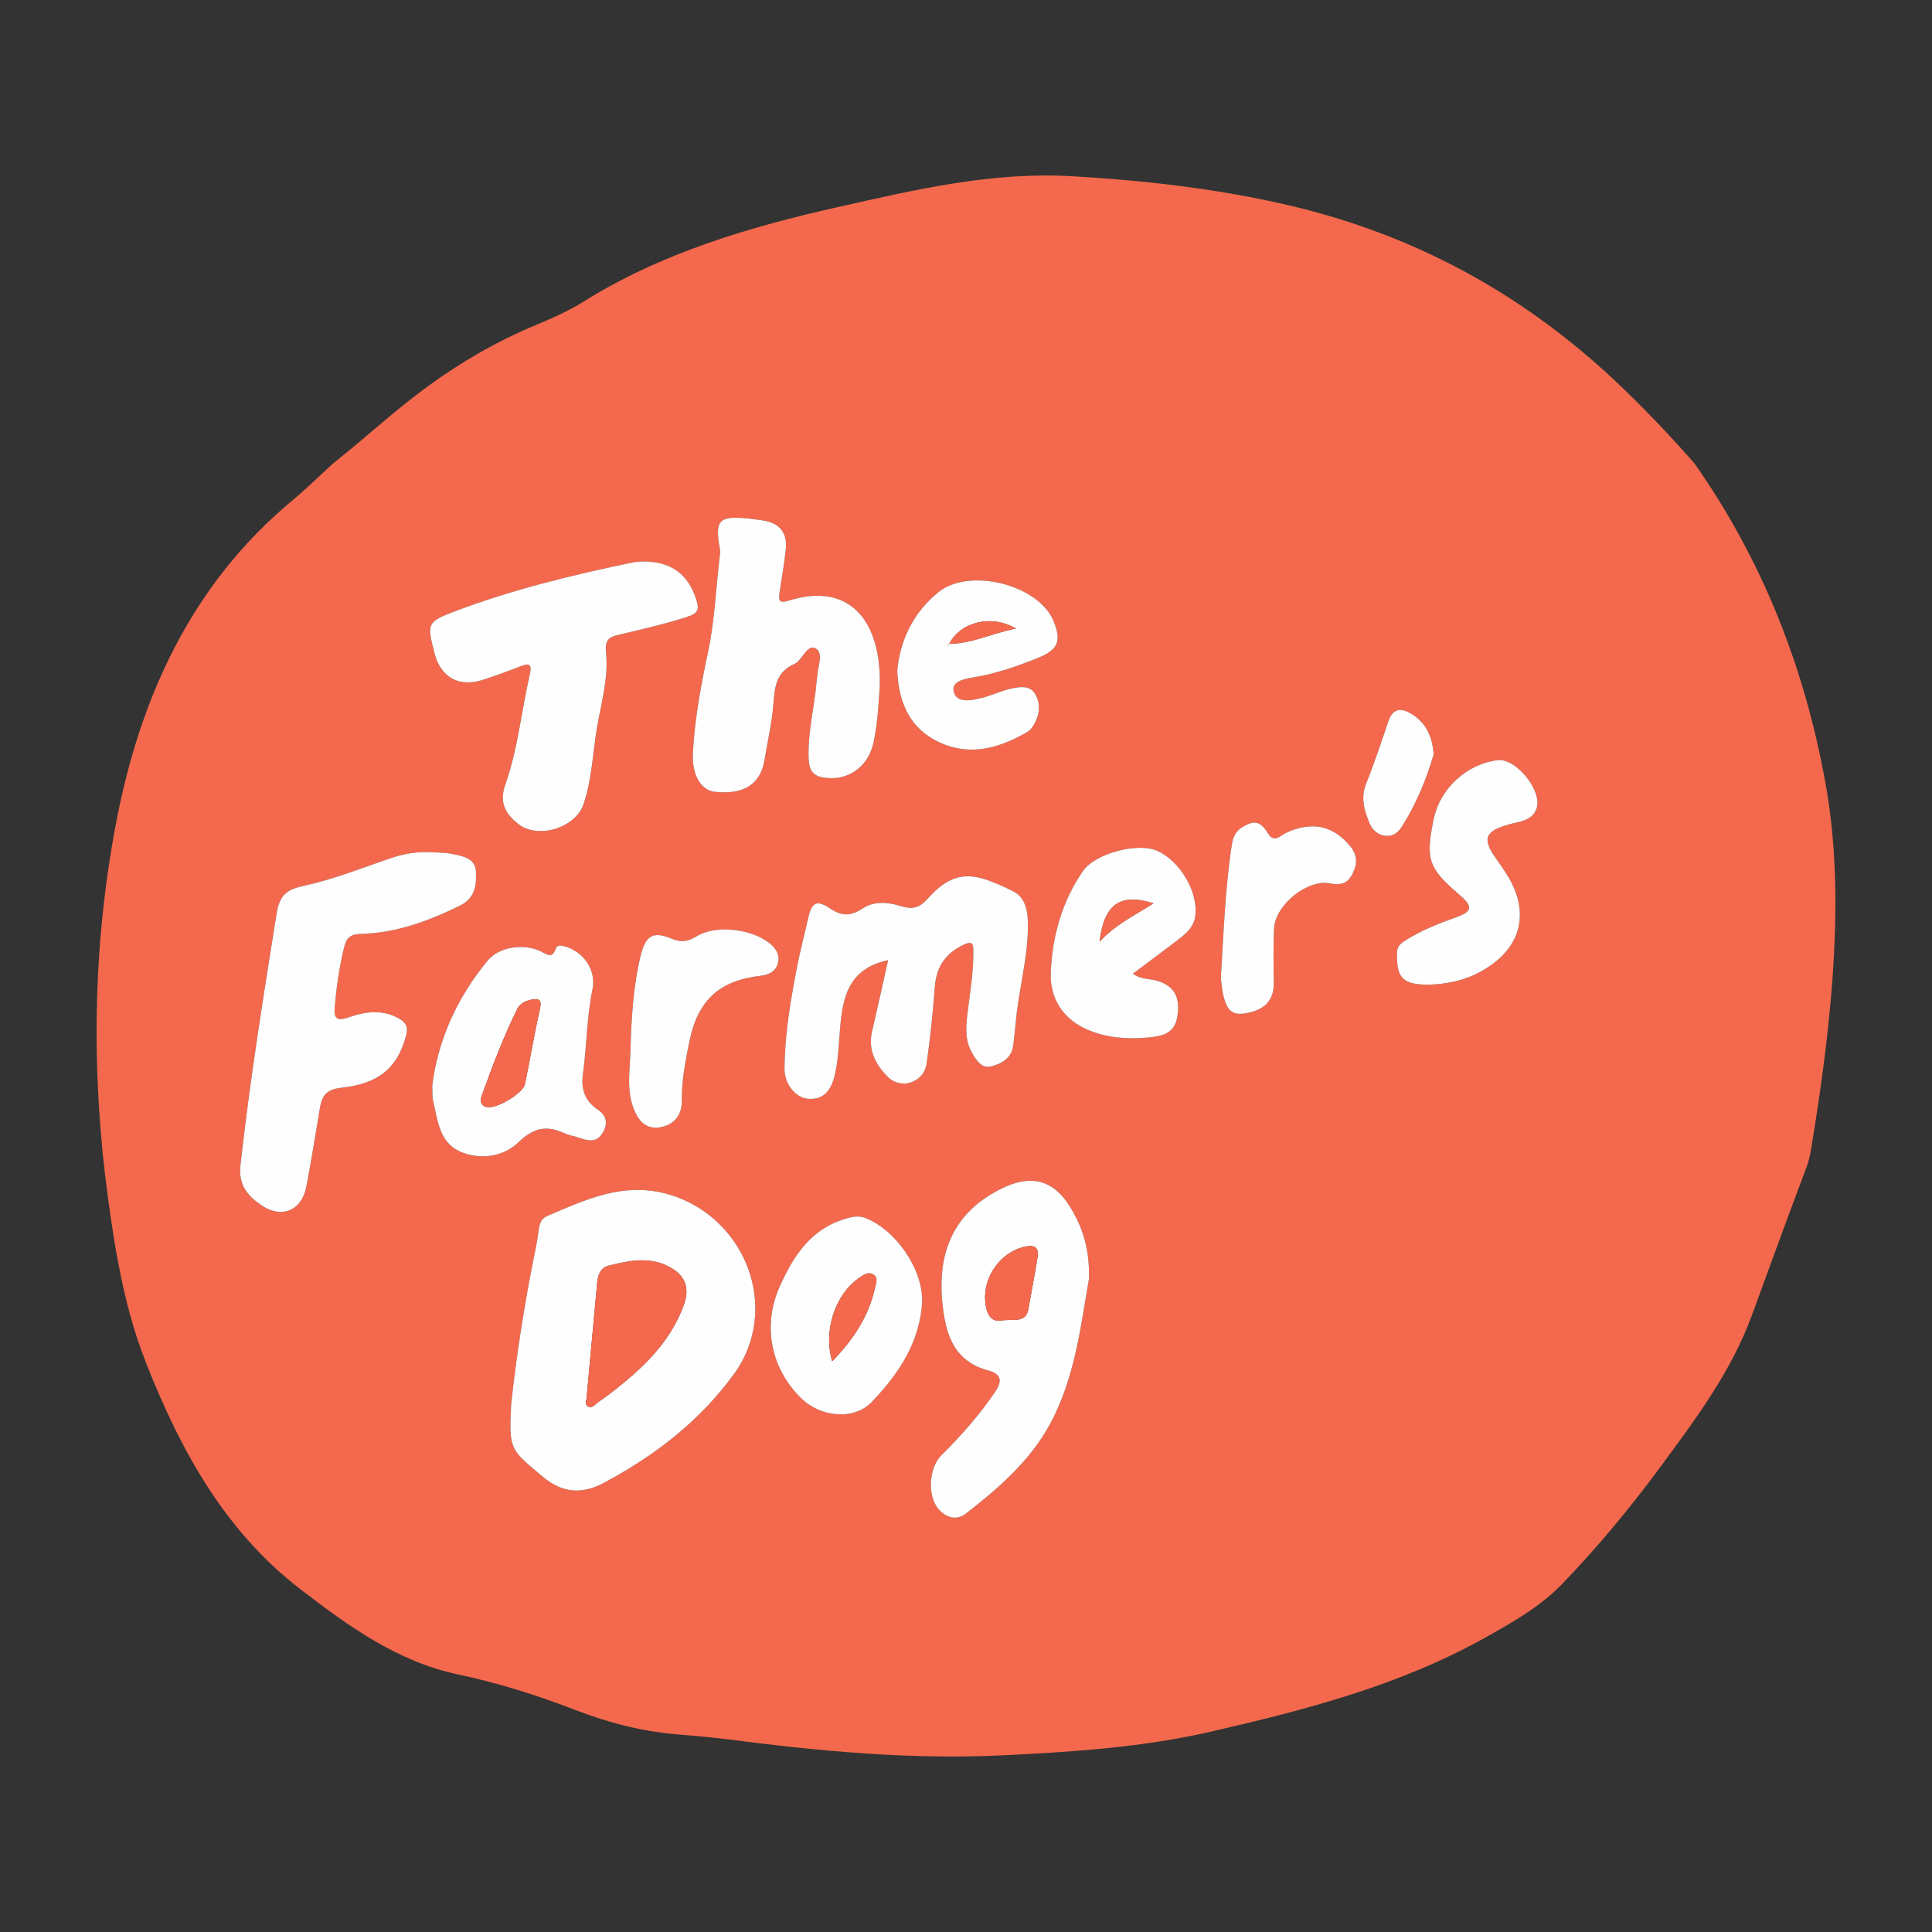
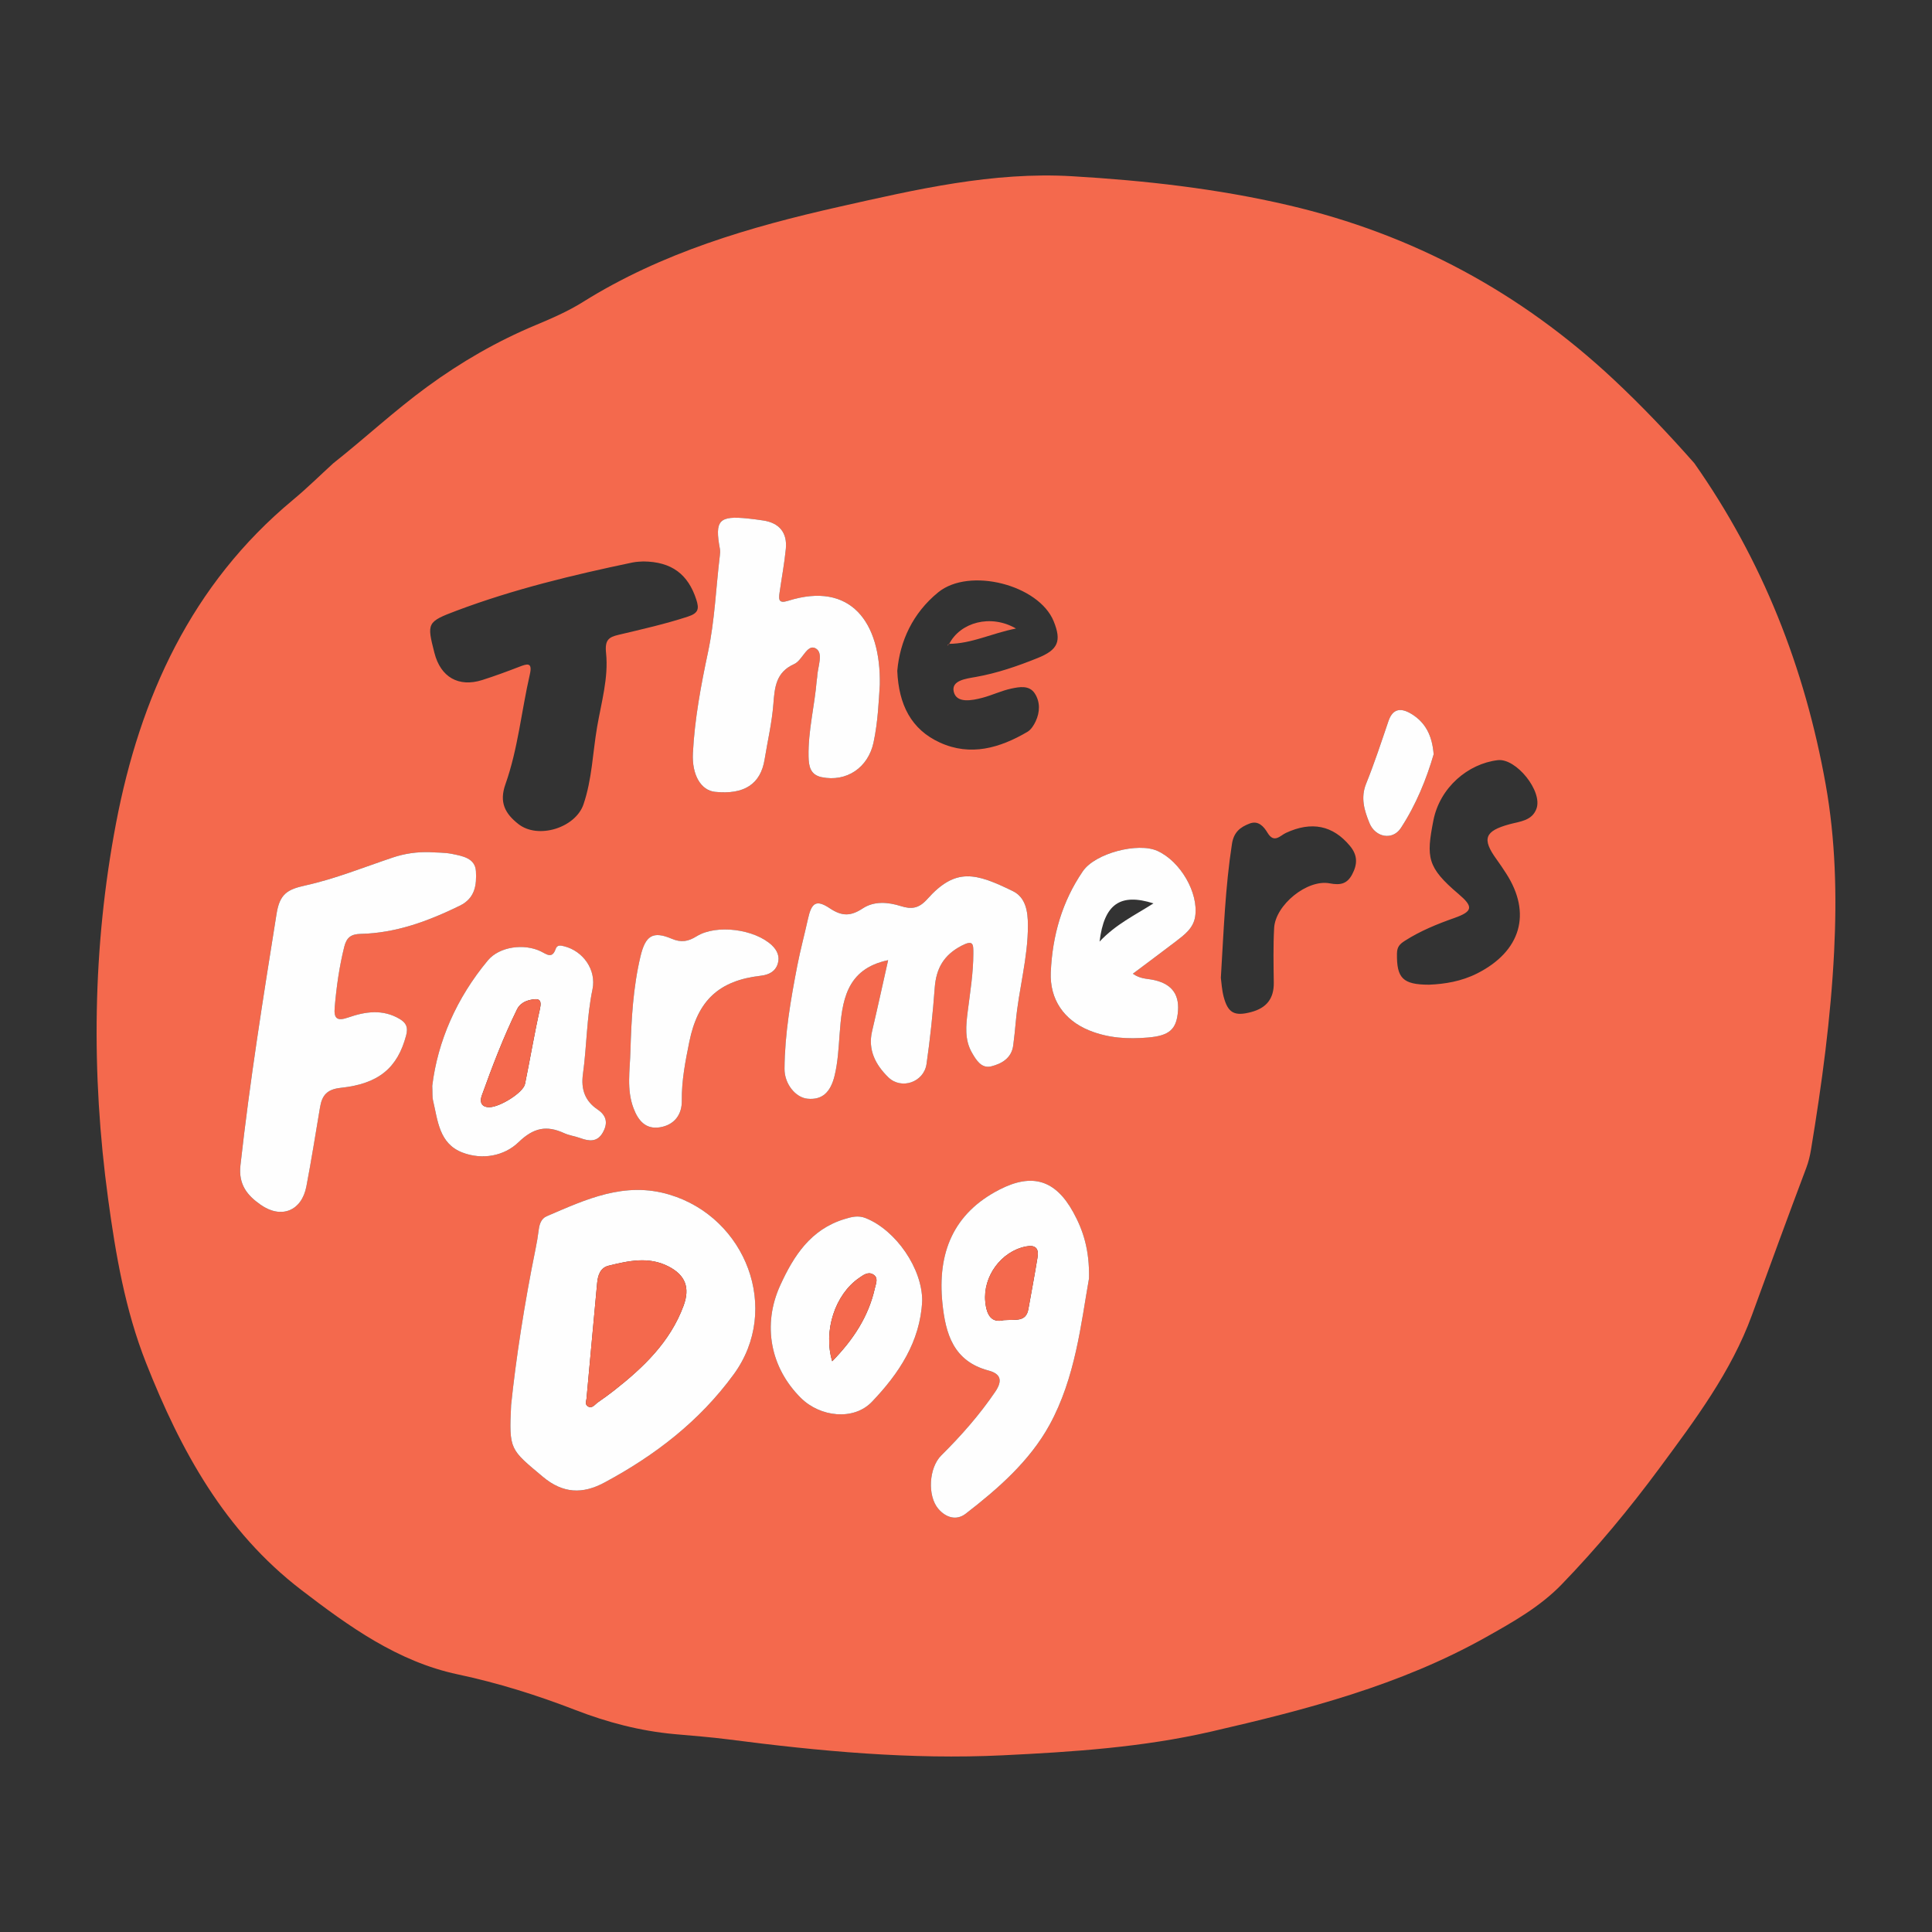
<svg xmlns="http://www.w3.org/2000/svg" version="1.1" id="Layer_1" x="0px" y="0px" width="200px" height="200px" viewBox="0 0 200 200" enable-background="new 0 0 200 200" xml:space="preserve">
  <rect x="0" y="0" width="200" height="200" fill="#333333" stroke="none" />
  <rect x="-207.667" width="200" height="200" />
  <g>
    <path fill="#F4694D" d="M34.496,47.962c3.282-2.594,6.346-5.453,9.73-7.926c3.492-2.552,7.197-4.698,11.192-6.367   c1.683-0.703,3.38-1.439,4.92-2.403c8.179-5.118,17.282-7.779,26.553-9.865c7.919-1.782,15.869-3.641,24.1-3.157   c7.534,0.443,14.995,1.277,22.382,2.999c12.889,3.005,24.054,9.038,33.689,18.057c2.931,2.744,5.682,5.644,8.332,8.649   c7.069,10.05,11.449,21.21,13.601,33.261c1.02,5.712,1.161,11.496,0.874,17.276c-0.342,6.89-1.27,13.722-2.395,20.526   c-0.105,0.636-0.259,1.275-0.486,1.877c-1.914,5.073-3.77,10.166-5.631,15.258c-2.145,5.87-5.901,10.872-9.574,15.841   c-3.115,4.214-6.477,8.267-10.13,12.041c-2.231,2.305-5.025,3.877-7.809,5.441c-8.896,5-18.622,7.518-28.466,9.783   c-7.113,1.637-14.33,2.105-21.565,2.456c-9.515,0.462-18.963-0.422-28.388-1.644c-1.869-0.242-3.753-0.379-5.631-0.552   c-3.546-0.325-6.942-1.221-10.261-2.506c-3.955-1.53-7.979-2.791-12.155-3.678c-6.202-1.316-11.27-4.966-16.2-8.748   c-7.915-6.072-12.48-14.43-16.057-23.492c-2.163-5.479-3.144-11.209-3.929-16.983c-1.77-13.007-1.626-26.056,0.824-38.908   c2.475-12.984,7.79-24.707,18.304-33.442C31.765,50.556,33.107,49.23,34.496,47.962z M52.909,145.454   c-0.214,4.65-0.133,4.553,3.292,7.426c2.09,1.753,4.129,1.793,6.343,0.608c5.246-2.809,9.865-6.354,13.418-11.226   c4.911-6.735,1.271-16.211-6.651-18.592c-4.661-1.401-8.653,0.492-12.71,2.231c-0.595,0.255-0.763,0.845-0.84,1.46   c-0.079,0.638-0.187,1.273-0.316,1.903C54.279,134.976,53.401,140.731,52.909,145.454z M44.477,88.216   c-1.309-0.041-2.577,0.139-3.825,0.558c-3.01,1.011-5.981,2.214-9.066,2.894c-1.858,0.409-2.633,0.886-2.96,2.936   c-1.38,8.657-2.769,17.307-3.737,26.024c-0.223,2.01,0.71,3.124,2.095,4.094c2.131,1.492,4.246,0.636,4.731-1.907   c0.518-2.715,0.951-5.446,1.409-8.172c0.206-1.228,0.697-1.875,2.145-2.028c3.994-0.424,5.885-2.114,6.767-5.409   c0.232-0.867,0.019-1.317-0.682-1.731c-1.741-1.03-3.551-0.757-5.289-0.15c-1.202,0.419-1.517,0.1-1.419-1.042   c0.181-2.111,0.472-4.201,0.987-6.262c0.234-0.936,0.663-1.32,1.694-1.343c3.661-0.082,7.006-1.324,10.267-2.917   c1.617-0.79,1.744-2.193,1.673-3.561c-0.072-1.375-1.413-1.588-2.504-1.808C46.021,88.241,45.241,88.268,44.477,88.216z    M91.939,99.397c-0.551,2.447-1.083,4.901-1.659,7.345c-0.462,1.962,0.383,3.511,1.674,4.774c1.357,1.327,3.69,0.506,3.96-1.367   c0.378-2.619,0.653-5.258,0.85-7.898c0.149-1.992,0.921-3.379,2.765-4.345c1.244-0.652,1.232-0.163,1.231,0.785   c-0.002,2.012-0.327,3.99-0.577,5.976c-0.185,1.466-0.354,2.938,0.433,4.307c0.45,0.783,0.991,1.665,1.999,1.413   c1.077-0.268,2.104-0.847,2.275-2.174c0.105-0.817,0.192-1.637,0.266-2.458c0.301-3.34,1.265-6.597,1.254-9.976   c-0.005-1.413-0.215-2.877-1.562-3.534c-3.836-1.873-5.911-2.476-8.846,0.817c-0.872,0.978-1.631,1.089-2.746,0.735   c-1.325-0.42-2.761-0.537-3.941,0.236c-1.233,0.808-2.129,0.848-3.407-0.004c-1.427-0.951-1.9-0.582-2.275,1.125   c-0.353,1.609-0.788,3.201-1.099,4.818c-0.68,3.527-1.3,7.068-1.322,10.676c-0.009,1.545,1.132,2.962,2.369,3.088   c1.499,0.152,2.398-0.623,2.825-2.418c0.329-1.383,0.403-2.791,0.507-4.203C87.164,103.693,87.545,100.315,91.939,99.397z    M66.594,58.121c-0.186,0.017-0.665,0.013-1.123,0.109c-6.168,1.292-12.293,2.764-18.202,4.986   c-3.093,1.163-3.085,1.281-2.297,4.373c0.639,2.508,2.501,3.583,4.949,2.807c1.29-0.409,2.562-0.879,3.825-1.367   c0.83-0.321,1.399-0.506,1.101,0.791c-0.87,3.784-1.225,7.695-2.525,11.364c-0.668,1.887-0.029,3.038,1.332,4.114   c2.046,1.617,5.918,0.397,6.747-2.028c0.889-2.602,0.952-5.323,1.407-7.986c0.436-2.554,1.199-5.117,0.931-7.686   c-0.142-1.359,0.287-1.643,1.283-1.879c2.402-0.57,4.806-1.112,7.164-1.879c1.115-0.363,1.209-0.8,0.894-1.773   C71.237,59.464,69.544,58.142,66.594,58.121z M91.077,70.895c0.125-6.507-3.027-10.741-9.486-8.702   c-1.014,0.32-0.99-0.153-0.892-0.838c0.216-1.515,0.501-3.022,0.65-4.543c0.164-1.675-0.691-2.683-2.336-2.929   c-0.523-0.078-1.048-0.151-1.574-0.205c-3.017-0.31-3.467,0.18-2.917,3.146c0.042,0.226,0.021,0.471-0.007,0.703   c-0.402,3.324-0.52,6.677-1.22,9.972c-0.732,3.45-1.384,6.926-1.567,10.458c-0.118,2.289,0.849,3.867,2.287,4.016   c3.015,0.313,4.719-0.798,5.133-3.338c0.312-1.915,0.762-3.819,0.91-5.746c0.135-1.751,0.265-3.303,2.159-4.146   c0.848-0.378,1.325-2.09,2.197-1.632c0.887,0.466,0.215,1.923,0.183,2.947c-0.004,0.117-0.039,0.233-0.048,0.35   c-0.214,2.638-0.898,5.224-0.849,7.891c0.019,1.004,0.169,1.913,1.358,2.157c2.573,0.528,4.812-0.978,5.371-3.6   C90.886,74.715,90.97,72.539,91.077,70.895z M112.734,132.341c0.059-2.961-0.605-4.984-1.629-6.847   c-1.851-3.366-4.261-4.075-7.619-2.357c-4.822,2.466-6.45,6.578-5.929,11.741c0.321,3.18,1.13,6.034,4.772,7   c1.225,0.325,1.512,1.001,0.695,2.202c-1.634,2.401-3.531,4.551-5.584,6.588c-1.284,1.274-1.454,4.178-0.305,5.526   c0.764,0.897,1.86,1.261,2.836,0.507c3.367-2.6,6.627-5.461,8.668-9.177C111.329,142.626,111.906,137.026,112.734,132.341z    M44.747,112.401c0.035,0.799-0.004,1.165,0.076,1.503c0.499,2.097,0.627,4.485,3.051,5.411c2.075,0.792,4.336,0.342,5.788-1.057   c1.575-1.519,2.904-1.79,4.734-0.954c0.529,0.242,1.134,0.315,1.685,0.517c0.907,0.332,1.747,0.421,2.308-0.557   c0.543-0.945,0.45-1.748-0.532-2.41c-1.292-0.872-1.73-2.079-1.512-3.663c0.402-2.911,0.382-5.867,0.988-8.764   c0.421-2.013-0.962-3.987-2.957-4.474c-0.368-0.09-0.705-0.156-0.862,0.298c-0.359,1.039-0.939,0.524-1.518,0.242   c-1.714-0.837-4.287-0.523-5.499,0.935C47.265,103.313,45.311,107.789,44.747,112.401z M95.465,134.654   c0.016-3.33-2.721-7.311-5.848-8.554c-0.789-0.314-1.468-0.125-2.213,0.103c-3.485,1.068-5.241,3.801-6.638,6.861   c-1.864,4.085-1.025,8.52,2.148,11.661c1.988,1.968,5.458,2.367,7.35,0.388C93.033,142.216,95.271,138.897,95.465,134.654z    M117.269,100.802c1.559-1.17,3.018-2.248,4.458-3.351c0.888-0.68,1.815-1.356,1.997-2.579c0.364-2.45-1.53-5.717-3.919-6.791   c-2.015-0.906-6.435,0.247-7.704,2.099c-2.155,3.145-3.162,6.683-3.325,10.468c-0.121,2.813,1.368,4.967,3.99,6.026   c1.969,0.796,3.978,0.909,6.063,0.732c2.2-0.187,2.978-0.814,3.117-2.775c0.128-1.814-0.758-2.878-2.736-3.228   C118.632,101.301,118.031,101.32,117.269,100.802z M92.886,69.448c0.147,3.509,1.447,6.064,4.406,7.419   c3.173,1.453,6.209,0.569,9.062-1.104c0.375-0.22,0.666-0.68,0.859-1.093c0.445-0.955,0.481-1.994-0.087-2.877   c-0.569-0.884-1.588-0.689-2.421-0.514c-1.028,0.216-1.998,0.692-3.019,0.959c-1.092,0.286-2.657,0.584-2.951-0.616   c-0.291-1.191,1.273-1.365,2.287-1.545c2.214-0.394,4.322-1.122,6.398-1.959c2.106-0.849,2.497-1.737,1.656-3.806   c-1.533-3.771-8.73-5.629-11.96-2.99C94.485,63.472,93.157,66.366,92.886,69.448z M147.936,101.936   c1.637-0.068,3.353-0.347,4.978-1.167c4.524-2.284,5.68-6.205,2.998-10.356c-0.32-0.495-0.647-0.986-0.993-1.462   c-1.542-2.126-1.218-2.929,1.356-3.629c1.044-0.284,2.317-0.343,2.779-1.605c0.663-1.811-2.107-5.251-4.004-5.026   c-3.081,0.366-6.002,2.83-6.668,6.251c-0.742,3.809-0.663,4.831,2.589,7.59c1.543,1.31,1.544,1.806-0.41,2.495   c-1.788,0.631-3.507,1.33-5.115,2.353c-0.572,0.364-0.823,0.65-0.833,1.337C144.576,101.255,145.211,101.932,147.936,101.936z    M65.262,108.803c-0.047,1.99-0.42,3.98,0.329,5.946c0.502,1.318,1.296,2.186,2.736,1.95c1.454-0.239,2.275-1.281,2.255-2.749   c-0.028-2.084,0.37-4.092,0.779-6.112c0.866-4.276,3.074-6.333,7.406-6.829c0.826-0.095,1.499-0.433,1.75-1.249   c0.225-0.734-0.057-1.383-0.617-1.909c-1.767-1.659-5.719-2.199-7.776-0.931c-0.889,0.548-1.591,0.682-2.592,0.258   c-1.943-0.824-2.716-0.329-3.226,1.815C65.538,102.216,65.358,105.506,65.262,108.803z M126.382,101.223   c0.062,0.441,0.098,1.216,0.289,1.951c0.446,1.71,1.137,2.047,2.839,1.597c1.59-0.42,2.375-1.385,2.352-3.049   c-0.026-1.884-0.066-3.774,0.036-5.653c0.129-2.385,3.423-5.075,5.76-4.623c1.12,0.216,1.808,0.041,2.325-0.943   c0.542-1.032,0.576-1.953-0.23-2.927c-1.761-2.127-3.963-2.595-6.639-1.352c-0.593,0.275-1.216,1.122-1.9-0.016   c-0.38-0.632-0.944-1.308-1.862-0.952c-0.951,0.369-1.628,0.872-1.819,2.1C126.836,91.85,126.677,96.379,126.382,101.223z    M148.412,78.086c-0.151-1.96-0.864-3.324-2.342-4.204c-1.022-0.608-1.882-0.575-2.337,0.761c-0.74,2.172-1.454,4.358-2.313,6.484   c-0.595,1.473-0.179,2.788,0.348,4.086c0.596,1.467,2.382,1.825,3.246,0.506C146.59,83.313,147.672,80.633,148.412,78.086z" />
    <path fill="#FEFEFE" d="M52.909,145.454c0.492-4.723,1.369-10.478,2.536-16.19c0.129-0.63,0.237-1.265,0.316-1.903   c0.077-0.615,0.245-1.205,0.84-1.46c4.057-1.74,8.049-3.632,12.71-2.231c7.922,2.381,11.562,11.857,6.651,18.592   c-3.553,4.872-8.172,8.417-13.418,11.226c-2.214,1.185-4.252,1.145-6.343-0.608C52.777,150.007,52.695,150.104,52.909,145.454z    M60.715,144.792c0.005,0.13-0.211,0.559,0.119,0.78c0.452,0.303,0.735-0.178,1.051-0.397c0.579-0.402,1.154-0.813,1.708-1.249   c3.033-2.387,5.781-5.012,7.165-8.749c0.696-1.878,0.196-3.186-1.589-4.092c-2.043-1.037-4.128-0.562-6.182-0.056   c-0.86,0.212-1.097,1.008-1.172,1.8C61.447,136.748,61.093,140.667,60.715,144.792z" />
    <path fill="#FEFEFE" d="M44.477,88.216c0.764,0.052,1.544,0.025,2.288,0.175c1.091,0.22,2.432,0.433,2.504,1.808   c0.071,1.368-0.056,2.771-1.673,3.561c-3.262,1.593-6.606,2.835-10.267,2.917c-1.031,0.023-1.46,0.406-1.694,1.343   c-0.515,2.061-0.806,4.151-0.987,6.262c-0.098,1.143,0.217,1.462,1.419,1.042c1.738-0.606,3.548-0.88,5.289,0.15   c0.701,0.415,0.914,0.864,0.682,1.731c-0.882,3.295-2.773,4.985-6.767,5.409c-1.449,0.154-1.939,0.8-2.145,2.028   c-0.458,2.726-0.891,5.457-1.409,8.172c-0.485,2.543-2.6,3.399-4.731,1.907c-1.385-0.97-2.318-2.084-2.095-4.094   c0.968-8.718,2.356-17.367,3.737-26.024c0.327-2.05,1.102-2.526,2.96-2.936c3.085-0.68,6.056-1.883,9.066-2.894   C41.9,88.355,43.168,88.176,44.477,88.216z" />
    <path fill="#FEFEFE" d="M91.939,99.397c-4.394,0.918-4.775,4.296-5.026,7.719c-0.103,1.412-0.178,2.82-0.507,4.203   c-0.427,1.796-1.326,2.57-2.825,2.418c-1.237-0.125-2.378-1.542-2.369-3.088c0.021-3.607,0.641-7.148,1.322-10.676   c0.312-1.616,0.746-3.209,1.099-4.818c0.374-1.707,0.848-2.076,2.275-1.125c1.278,0.852,2.174,0.813,3.407,0.004   c1.18-0.774,2.616-0.656,3.941-0.236c1.115,0.354,1.875,0.243,2.746-0.735c2.935-3.293,5.011-2.69,8.846-0.817   c1.347,0.658,1.558,2.121,1.562,3.534c0.011,3.38-0.954,6.636-1.254,9.976c-0.074,0.821-0.16,1.641-0.266,2.458   c-0.171,1.327-1.198,1.905-2.275,2.174c-1.009,0.251-1.549-0.63-1.999-1.413c-0.787-1.369-0.618-2.841-0.433-4.307   c0.251-1.987,0.576-3.964,0.577-5.976c0.001-0.948,0.013-1.436-1.231-0.785c-1.843,0.966-2.616,2.353-2.765,4.345   c-0.197,2.64-0.472,5.278-0.85,7.898c-0.271,1.873-2.603,2.694-3.96,1.367c-1.291-1.263-2.137-2.812-1.674-4.774   C90.856,104.299,91.388,101.845,91.939,99.397z" />
-     <path fill="#FEFEFE" d="M66.594,58.121c2.95,0.021,4.643,1.344,5.485,3.945c0.315,0.974,0.221,1.41-0.894,1.773   c-2.357,0.768-4.761,1.31-7.164,1.879c-0.996,0.236-1.425,0.52-1.283,1.879c0.268,2.569-0.494,5.132-0.931,7.686   c-0.455,2.664-0.518,5.385-1.407,7.986c-0.829,2.425-4.701,3.645-6.747,2.028c-1.362-1.076-2.001-2.227-1.332-4.114   c1.299-3.669,1.655-7.58,2.525-11.364c0.298-1.298-0.272-1.112-1.101-0.791c-1.262,0.488-2.535,0.958-3.825,1.367   c-2.448,0.776-4.31-0.3-4.949-2.807c-0.788-3.092-0.796-3.21,2.297-4.373c5.909-2.222,12.034-3.694,18.202-4.986   C65.929,58.134,66.408,58.138,66.594,58.121z" />
    <path fill="#FEFEFE" d="M91.077,70.895c-0.107,1.644-0.191,3.82-0.647,5.959c-0.559,2.622-2.798,4.128-5.371,3.6   c-1.189-0.244-1.34-1.152-1.358-2.157c-0.049-2.667,0.635-5.253,0.849-7.891c0.01-0.117,0.045-0.233,0.048-0.35   c0.032-1.024,0.705-2.481-0.183-2.947c-0.872-0.458-1.349,1.254-2.197,1.632c-1.894,0.843-2.024,2.396-2.159,4.146   c-0.149,1.927-0.599,3.831-0.91,5.746c-0.414,2.54-2.119,3.651-5.133,3.338c-1.439-0.149-2.406-1.728-2.287-4.016   c0.182-3.532,0.834-7.008,1.567-10.458c0.699-3.295,0.817-6.648,1.22-9.972c0.028-0.232,0.049-0.477,0.007-0.703   c-0.55-2.966-0.1-3.457,2.917-3.146c0.526,0.054,1.051,0.126,1.574,0.205c1.645,0.246,2.499,1.254,2.336,2.929   c-0.149,1.521-0.434,3.028-0.65,4.543c-0.098,0.685-0.122,1.159,0.892,0.838C88.05,60.154,91.202,64.388,91.077,70.895z" />
    <path fill="#FEFEFE" d="M112.734,132.341c-0.829,4.685-1.405,10.285-4.096,15.182c-2.042,3.716-5.301,6.577-8.668,9.177   c-0.976,0.754-2.072,0.389-2.836-0.507c-1.148-1.348-0.979-4.252,0.305-5.526c2.053-2.037,3.95-4.187,5.584-6.588   c0.817-1.201,0.53-1.877-0.695-2.202c-3.642-0.966-4.452-3.82-4.772-7c-0.521-5.163,1.108-9.276,5.929-11.741   c3.358-1.717,5.769-1.009,7.619,2.357C112.129,127.357,112.794,129.381,112.734,132.341z M103.902,136.664   c1.216-0.095,2.308,0.232,2.554-1.14c0.321-1.791,0.661-3.58,0.951-5.376c0.147-0.91-0.212-1.312-1.206-1.114   c-2.581,0.512-4.459,3.124-4.205,5.721C102.138,136.216,102.676,136.957,103.902,136.664z" />
    <path fill="#FEFEFE" d="M44.747,112.401c0.564-4.612,2.518-9.088,5.751-12.975c1.213-1.458,3.785-1.772,5.499-0.935   c0.578,0.282,1.159,0.798,1.518-0.242c0.157-0.454,0.494-0.388,0.862-0.298c1.996,0.487,3.379,2.46,2.957,4.474   c-0.606,2.897-0.587,5.854-0.988,8.764c-0.219,1.584,0.22,2.791,1.512,3.663c0.982,0.662,1.075,1.465,0.532,2.41   c-0.561,0.978-1.401,0.889-2.308,0.557c-0.551-0.202-1.155-0.275-1.685-0.517c-1.83-0.836-3.159-0.565-4.734,0.954   c-1.452,1.4-3.713,1.85-5.788,1.057c-2.424-0.926-2.552-3.314-3.051-5.411C44.742,113.567,44.782,113.2,44.747,112.401z    M50.652,114.617c1.115-0.011,3.514-1.517,3.696-2.401c0.532-2.585,0.963-5.191,1.545-7.764c0.237-1.05-0.16-1.112-0.963-0.95   c-0.614,0.124-1.138,0.435-1.404,0.977c-1.42,2.899-2.565,5.914-3.656,8.947C49.652,114.033,49.796,114.618,50.652,114.617z" />
-     <path fill="#FEFEFE" d="M95.465,134.654c-0.194,4.243-2.432,7.561-5.201,10.458c-1.892,1.98-5.362,1.581-7.35-0.388   c-3.173-3.141-4.012-7.576-2.148-11.661c1.396-3.06,3.153-5.793,6.638-6.861c0.746-0.229,1.425-0.417,2.213-0.103   C92.743,127.344,95.481,131.325,95.465,134.654z M86.149,140.919c2.179-2.228,3.766-4.634,4.42-7.575   c0.11-0.495,0.402-1.086-0.198-1.426c-0.536-0.304-1.034,0.099-1.45,0.385C86.452,134.001,85.205,137.772,86.149,140.919z" />
+     <path fill="#FEFEFE" d="M95.465,134.654c-0.194,4.243-2.432,7.561-5.201,10.458c-1.892,1.98-5.362,1.581-7.35-0.388   c-3.173-3.141-4.012-7.576-2.148-11.661c1.396-3.06,3.153-5.793,6.638-6.861c0.746-0.229,1.425-0.417,2.213-0.103   C92.743,127.344,95.481,131.325,95.465,134.654z M86.149,140.919c2.179-2.228,3.766-4.634,4.42-7.575   c0.11-0.495,0.402-1.086-0.198-1.426c-0.536-0.304-1.034,0.099-1.45,0.385C86.452,134.001,85.205,137.772,86.149,140.919" />
    <path fill="#FEFEFE" d="M117.269,100.802c0.762,0.518,1.364,0.499,1.942,0.601c1.977,0.35,2.864,1.415,2.736,3.228   c-0.138,1.961-0.917,2.588-3.117,2.775c-2.085,0.178-4.095,0.064-6.063-0.732c-2.622-1.06-4.111-3.214-3.99-6.026   c0.163-3.785,1.17-7.323,3.325-10.468c1.269-1.852,5.69-3.005,7.704-2.099c2.389,1.074,4.284,4.341,3.919,6.791   c-0.182,1.223-1.109,1.898-1.997,2.579C120.287,98.554,118.828,99.632,117.269,100.802z M113.826,97.472   c1.731-1.825,3.625-2.704,5.581-3.955C115.959,92.43,114.308,93.577,113.826,97.472z" />
-     <path fill="#FEFEFE" d="M92.886,69.448c0.271-3.082,1.599-5.976,4.23-8.126c3.229-2.638,10.427-0.78,11.96,2.99   c0.841,2.069,0.45,2.957-1.656,3.806c-2.077,0.838-4.184,1.565-6.398,1.959c-1.014,0.18-2.578,0.354-2.287,1.545   c0.294,1.2,1.859,0.902,2.951,0.616c1.021-0.267,1.991-0.743,3.019-0.959c0.834-0.175,1.852-0.371,2.421,0.514   c0.568,0.883,0.532,1.922,0.087,2.877c-0.193,0.413-0.484,0.873-0.859,1.093c-2.853,1.672-5.889,2.557-9.062,1.104   C94.333,75.512,93.033,72.957,92.886,69.448z M98.217,66.652c2.358-0.007,4.422-1.087,6.957-1.587   c-2.625-1.521-5.777-0.642-6.924,1.614c-0.045,0.022-0.097,0.036-0.133,0.068c-0.014,0.012,0.006,0.064,0.011,0.097   C98.158,66.78,98.188,66.716,98.217,66.652z" />
-     <path fill="#FEFEFE" d="M147.936,101.936c-2.725-0.004-3.36-0.681-3.323-3.219c0.01-0.687,0.261-0.973,0.833-1.337   c1.608-1.023,3.327-1.722,5.115-2.353c1.955-0.689,1.954-1.186,0.41-2.495c-3.252-2.76-3.331-3.782-2.589-7.59   c0.666-3.422,3.587-5.885,6.668-6.251c1.897-0.225,4.666,3.215,4.004,5.026c-0.462,1.262-1.735,1.321-2.779,1.605   c-2.574,0.7-2.898,1.503-1.356,3.629c0.346,0.477,0.673,0.968,0.993,1.462c2.682,4.151,1.526,8.071-2.998,10.356   C151.289,101.589,149.573,101.868,147.936,101.936z" />
    <path fill="#FEFEFE" d="M65.262,108.803c0.096-3.297,0.276-6.587,1.044-9.812c0.51-2.143,1.284-2.639,3.226-1.815   c1.001,0.424,1.702,0.291,2.592-0.258c2.058-1.268,6.01-0.728,7.776,0.931c0.561,0.527,0.842,1.176,0.617,1.909   c-0.251,0.816-0.924,1.154-1.75,1.249c-4.332,0.496-6.54,2.553-7.406,6.829c-0.409,2.02-0.807,4.028-0.779,6.112   c0.02,1.468-0.802,2.51-2.255,2.749c-1.44,0.236-2.235-0.632-2.736-1.95C64.842,112.783,65.215,110.793,65.262,108.803z" />
-     <path fill="#FEFEFE" d="M126.382,101.223c0.295-4.844,0.454-9.373,1.152-13.866c0.191-1.229,0.868-1.732,1.819-2.1   c0.918-0.356,1.481,0.319,1.862,0.952c0.684,1.137,1.307,0.291,1.9,0.016c2.677-1.243,4.879-0.775,6.639,1.352   c0.806,0.974,0.771,1.895,0.23,2.927c-0.517,0.985-1.205,1.16-2.325,0.943c-2.337-0.451-5.631,2.238-5.76,4.623   c-0.102,1.88-0.062,3.769-0.036,5.653c0.023,1.664-0.762,2.629-2.352,3.049c-1.702,0.449-2.394,0.113-2.839-1.597   C126.48,102.44,126.444,101.664,126.382,101.223z" />
    <path fill="#FEFEFE" d="M148.412,78.086c-0.74,2.547-1.822,5.227-3.397,7.632c-0.864,1.319-2.65,0.962-3.246-0.506   c-0.528-1.298-0.943-2.613-0.348-4.086c0.859-2.126,1.573-4.311,2.313-6.484c0.455-1.335,1.315-1.369,2.337-0.761   C147.548,74.762,148.261,76.126,148.412,78.086z" />
    <path fill="#F4694D" d="M60.715,144.792c0.378-4.125,0.732-8.044,1.101-11.963c0.075-0.792,0.312-1.588,1.172-1.8   c2.054-0.506,4.139-0.981,6.182,0.056c1.786,0.906,2.285,2.214,1.589,4.092c-1.384,3.737-4.132,6.362-7.165,8.749   c-0.554,0.436-1.128,0.847-1.708,1.249c-0.316,0.219-0.6,0.7-1.051,0.397C60.504,145.351,60.72,144.922,60.715,144.792z" />
    <path fill="#F4694D" d="M103.902,136.664c-1.226,0.293-1.764-0.448-1.907-1.909c-0.254-2.597,1.625-5.209,4.205-5.721   c0.994-0.197,1.353,0.204,1.206,1.114c-0.29,1.796-0.629,3.585-0.951,5.376C106.21,136.896,105.118,136.568,103.902,136.664z" />
    <path fill="#F4694D" d="M50.652,114.617c-0.856,0.001-1-0.584-0.782-1.19c1.091-3.034,2.236-6.049,3.656-8.947   c0.265-0.541,0.79-0.853,1.404-0.977c0.803-0.162,1.2-0.1,0.963,0.95c-0.581,2.573-1.013,5.179-1.545,7.764   C54.166,113.1,51.767,114.605,50.652,114.617z" />
    <path fill="#F4694D" d="M86.149,140.919c-0.945-3.147,0.302-6.918,2.773-8.616c0.416-0.286,0.914-0.689,1.45-0.385   c0.599,0.34,0.308,0.932,0.198,1.426C89.915,136.285,88.328,138.691,86.149,140.919z" />
-     <path fill="#F4694D" d="M113.826,97.472c0.482-3.896,2.133-5.043,5.581-3.955C117.451,94.769,115.557,95.647,113.826,97.472z" />
    <path fill="#F4694D" d="M98.25,66.678c1.147-2.255,4.299-3.135,6.924-1.614c-2.535,0.5-4.599,1.58-6.957,1.587L98.25,66.678z" />
    <path fill="#F4694D" d="M98.217,66.652c-0.03,0.064-0.059,0.128-0.089,0.192c-0.005-0.034-0.025-0.085-0.011-0.097   c0.036-0.032,0.088-0.047,0.133-0.068C98.25,66.678,98.217,66.652,98.217,66.652z" />
  </g>
</svg>